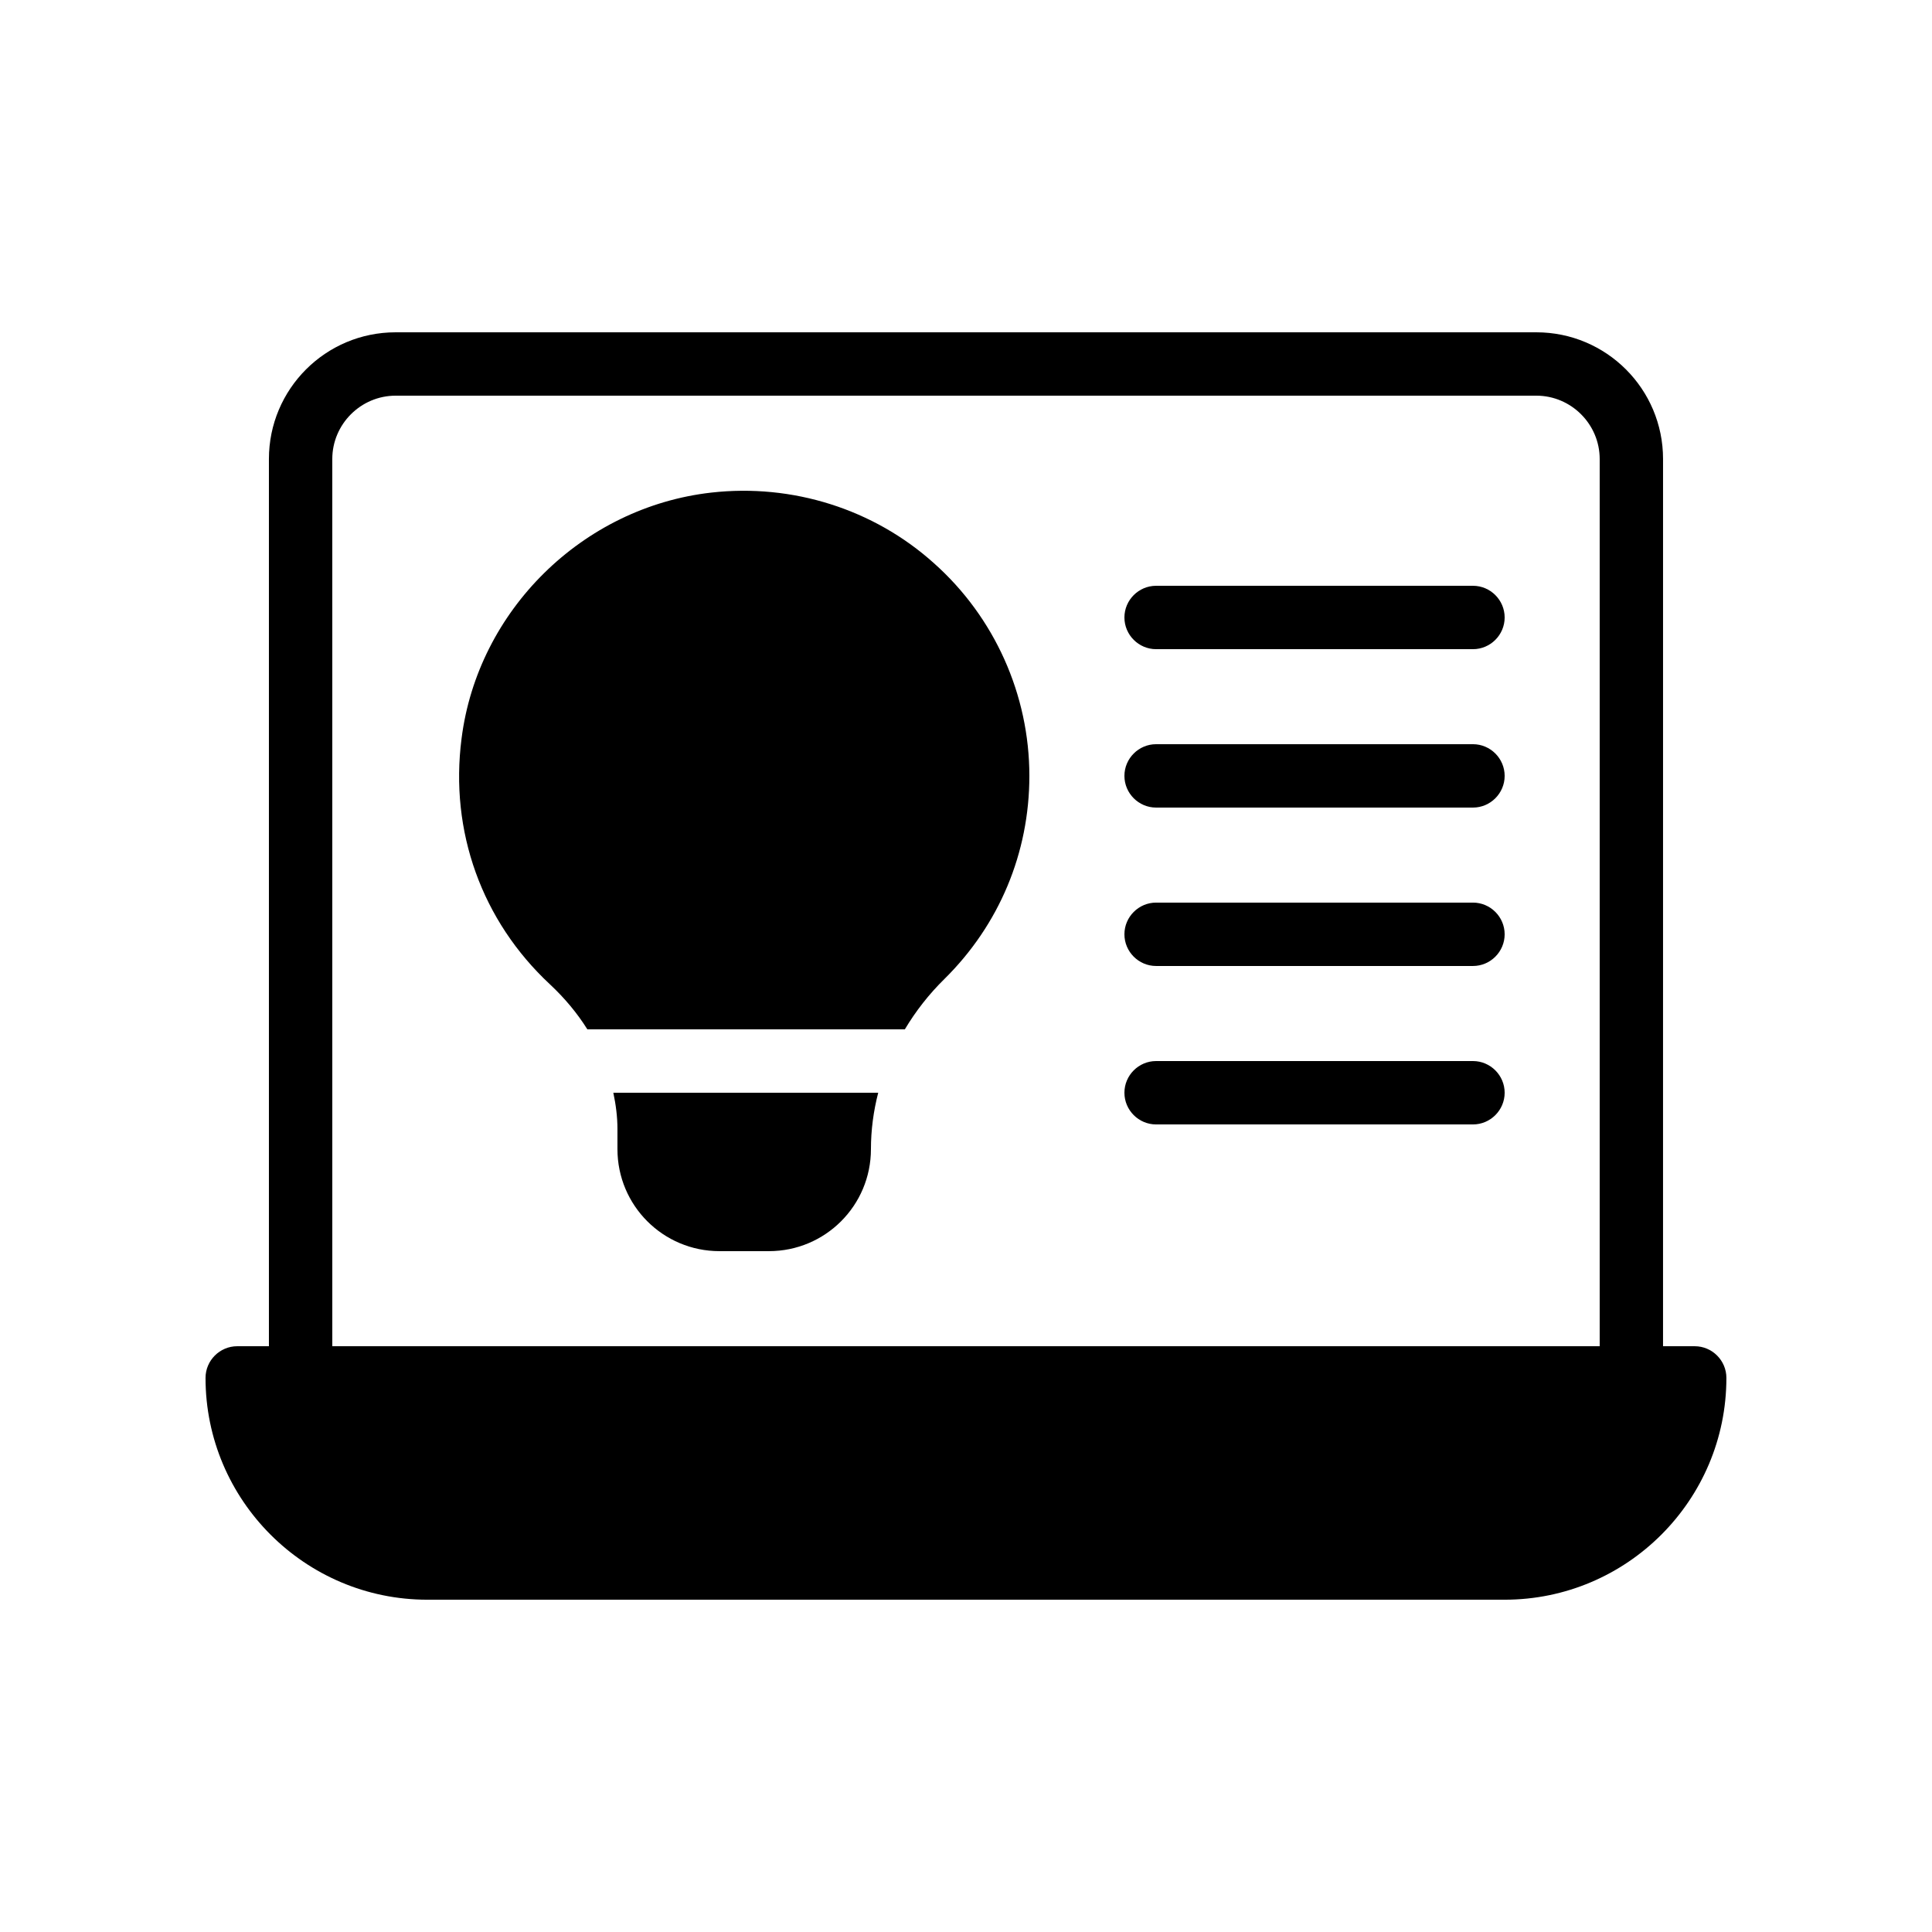
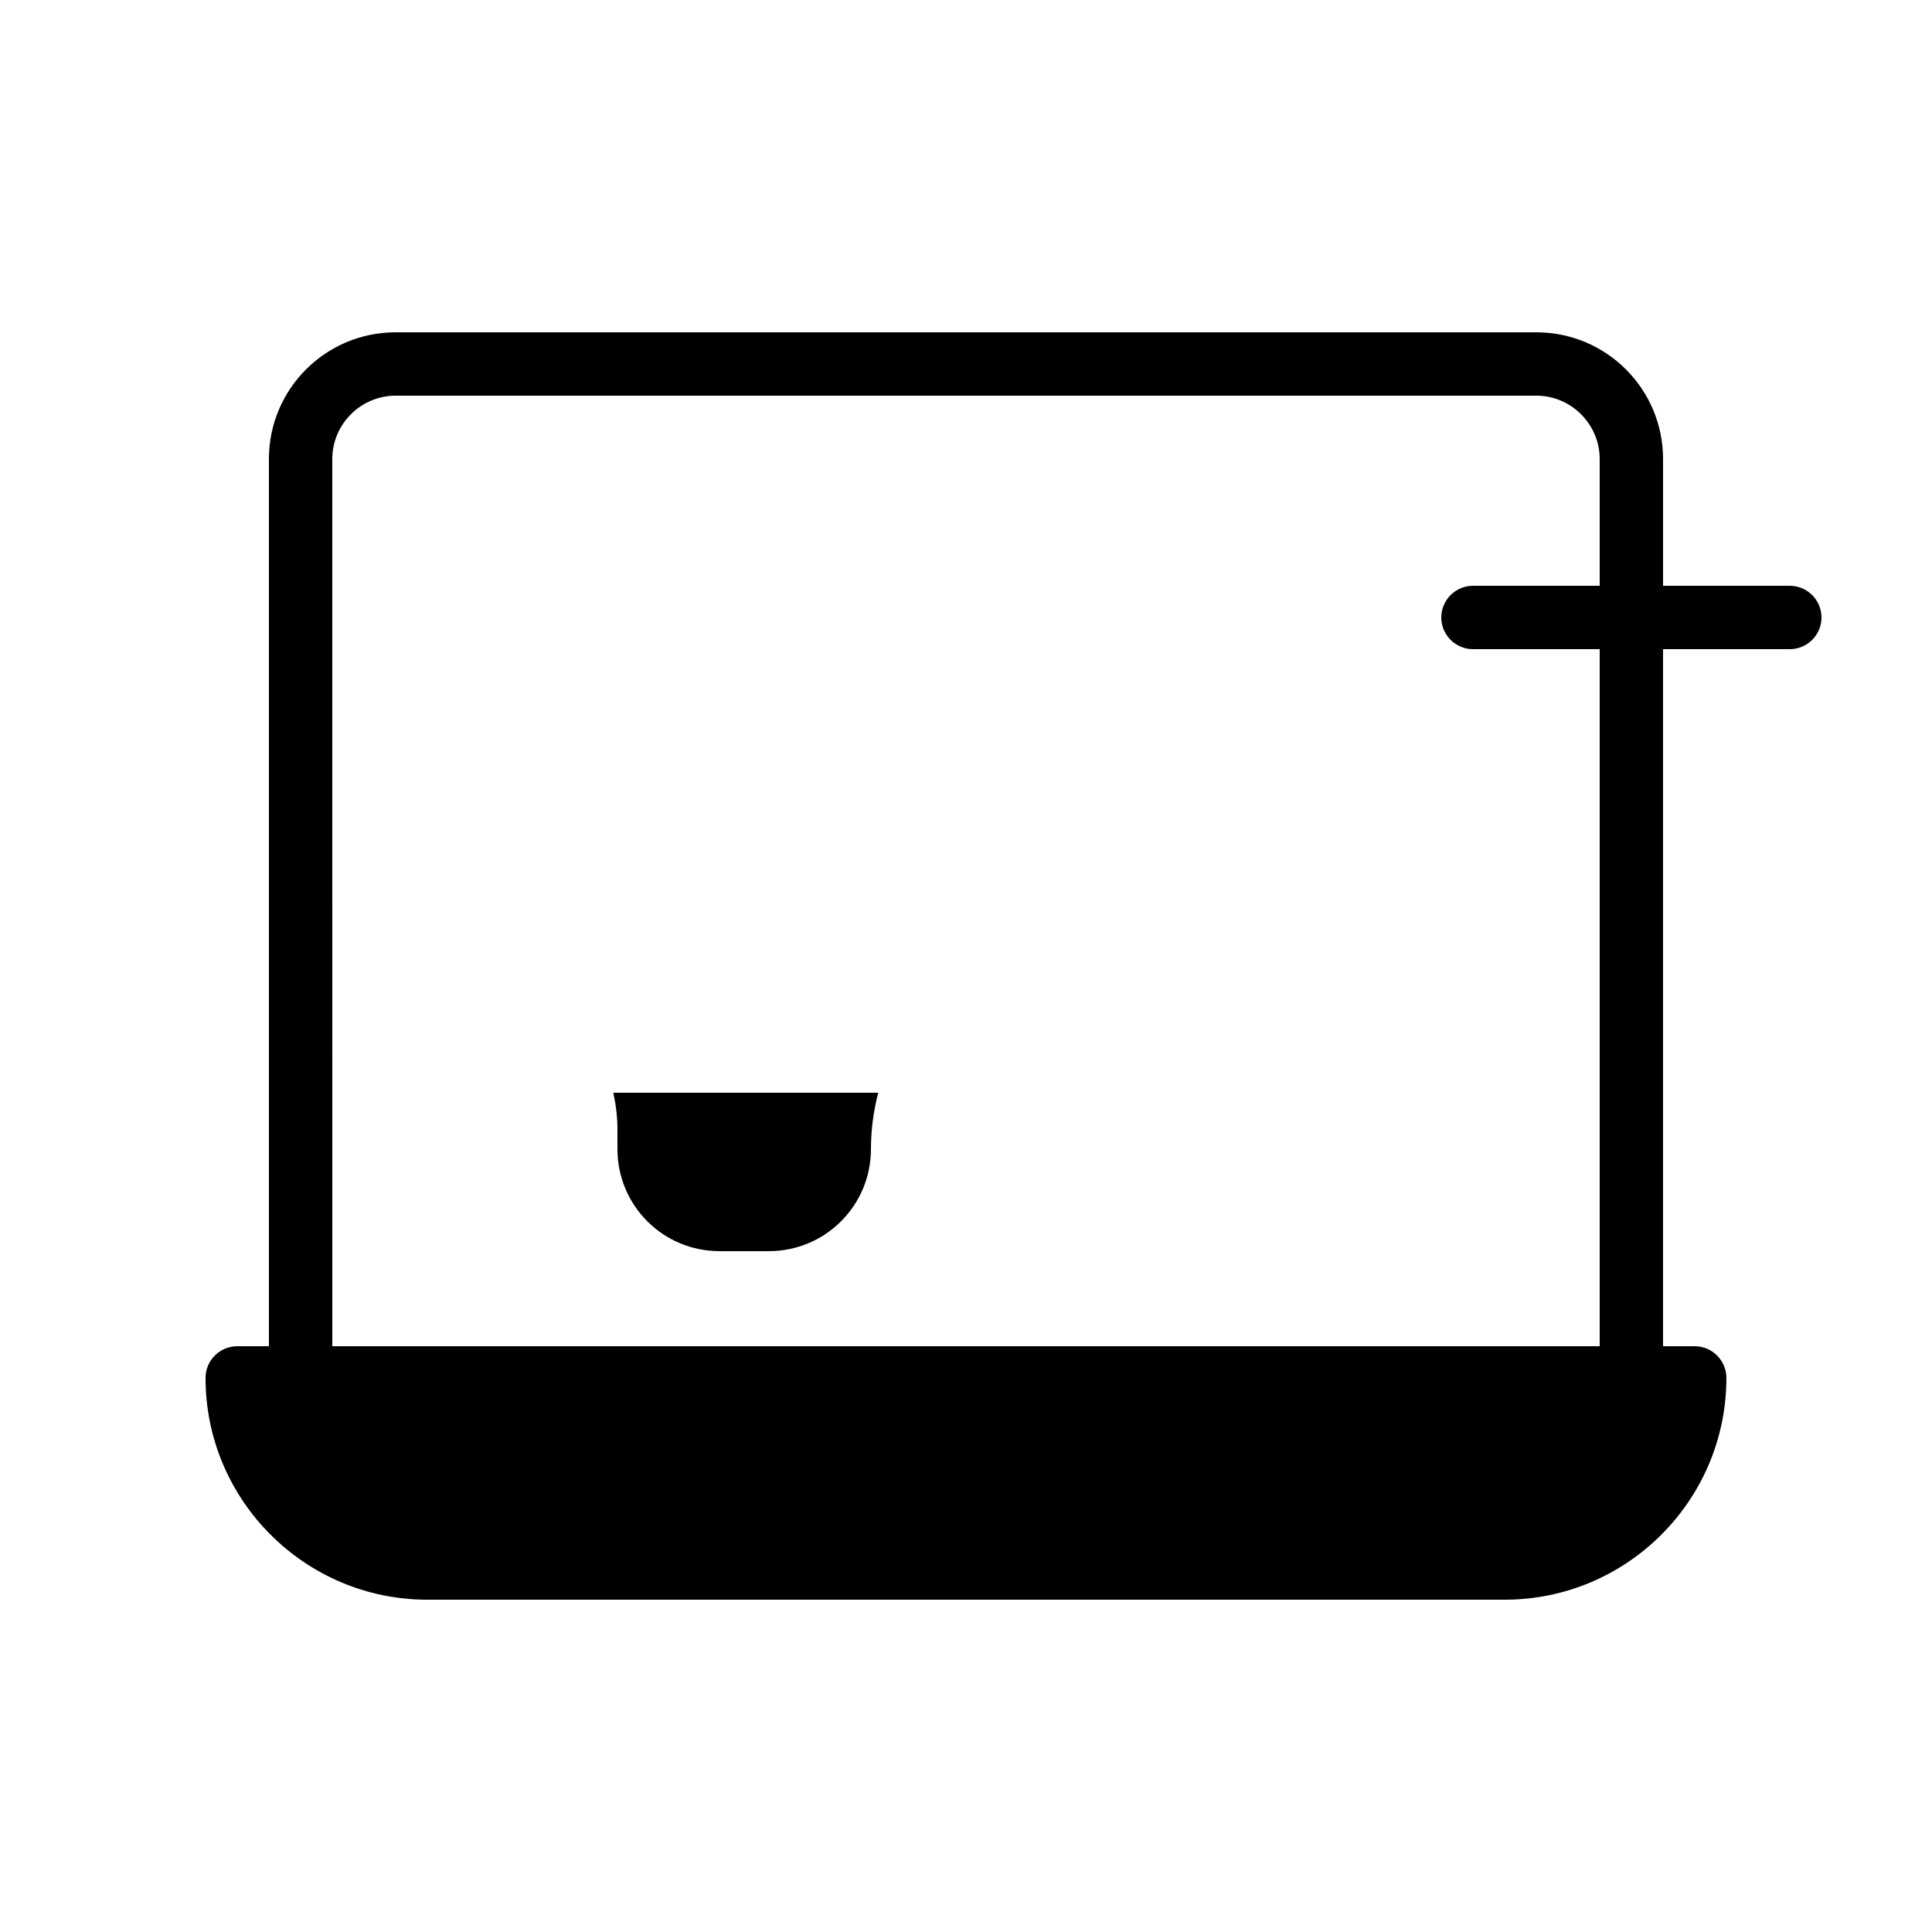
<svg xmlns="http://www.w3.org/2000/svg" fill="#000000" width="800px" height="800px" version="1.1" viewBox="144 144 512 512">
  <g>
    <path d="m307.63 443.24v5.289c0 14.945 12.09 27.039 27.039 27.039h13.098c14.945 0 27.039-12.09 27.039-27.039 0-5.039 0.672-10.078 1.93-14.945h-70.199c0.676 3.191 1.094 6.383 1.094 9.656z" />
-     <path d="m391.52 293.27c-15.953-14.359-37.535-21.16-59.031-18.727-34.09 3.863-61.883 31.234-66.168 65.16-3.191 24.602 5.375 48.367 23.426 65.16 3.945 3.695 7.223 7.641 9.91 11.922h84.137c2.856-4.785 6.383-9.32 10.496-13.352 14.527-14.355 22.504-33.414 22.504-53.82 0-21.496-9.238-42.066-25.273-56.344z" />
    <path d="m593.12 500.76h-8.398l0.004-235.11c0-18.559-15.031-33.586-33.586-33.586h-302.29c-18.559 0-33.586 15.031-33.586 33.586v235.11l-8.398 0.004c-4.617 0-8.398 3.777-8.398 8.398 0 32.41 26.367 58.777 58.777 58.777h285.49c32.41 0 58.777-26.367 58.777-58.777 0.004-4.621-3.777-8.398-8.395-8.398zm-361.06-235.11c0-9.238 7.559-16.793 16.793-16.793h302.29c9.238 0 16.793 7.559 16.793 16.793v235.11l-335.87 0.004z" />
-     <path d="m534.35 299.24h-83.969c-4.617 0-8.398 3.777-8.398 8.398 0 4.617 3.777 8.398 8.398 8.398h83.969c4.617 0 8.398-3.777 8.398-8.398 0-4.621-3.781-8.398-8.398-8.398z" />
-     <path d="m534.35 341.22h-83.969c-4.617 0-8.398 3.777-8.398 8.398 0 4.617 3.777 8.398 8.398 8.398h83.969c4.617 0 8.398-3.777 8.398-8.398s-3.781-8.398-8.398-8.398z" />
-     <path d="m534.35 383.2h-83.969c-4.617 0-8.398 3.777-8.398 8.398 0 4.617 3.777 8.398 8.398 8.398h83.969c4.617 0 8.398-3.777 8.398-8.398 0-4.617-3.781-8.398-8.398-8.398z" />
-     <path d="m534.35 425.19h-83.969c-4.617 0-8.398 3.777-8.398 8.398 0 4.617 3.777 8.398 8.398 8.398h83.969c4.617 0 8.398-3.777 8.398-8.398 0-4.617-3.781-8.398-8.398-8.398z" />
+     <path d="m534.35 299.24c-4.617 0-8.398 3.777-8.398 8.398 0 4.617 3.777 8.398 8.398 8.398h83.969c4.617 0 8.398-3.777 8.398-8.398 0-4.621-3.781-8.398-8.398-8.398z" />
  </g>
</svg>